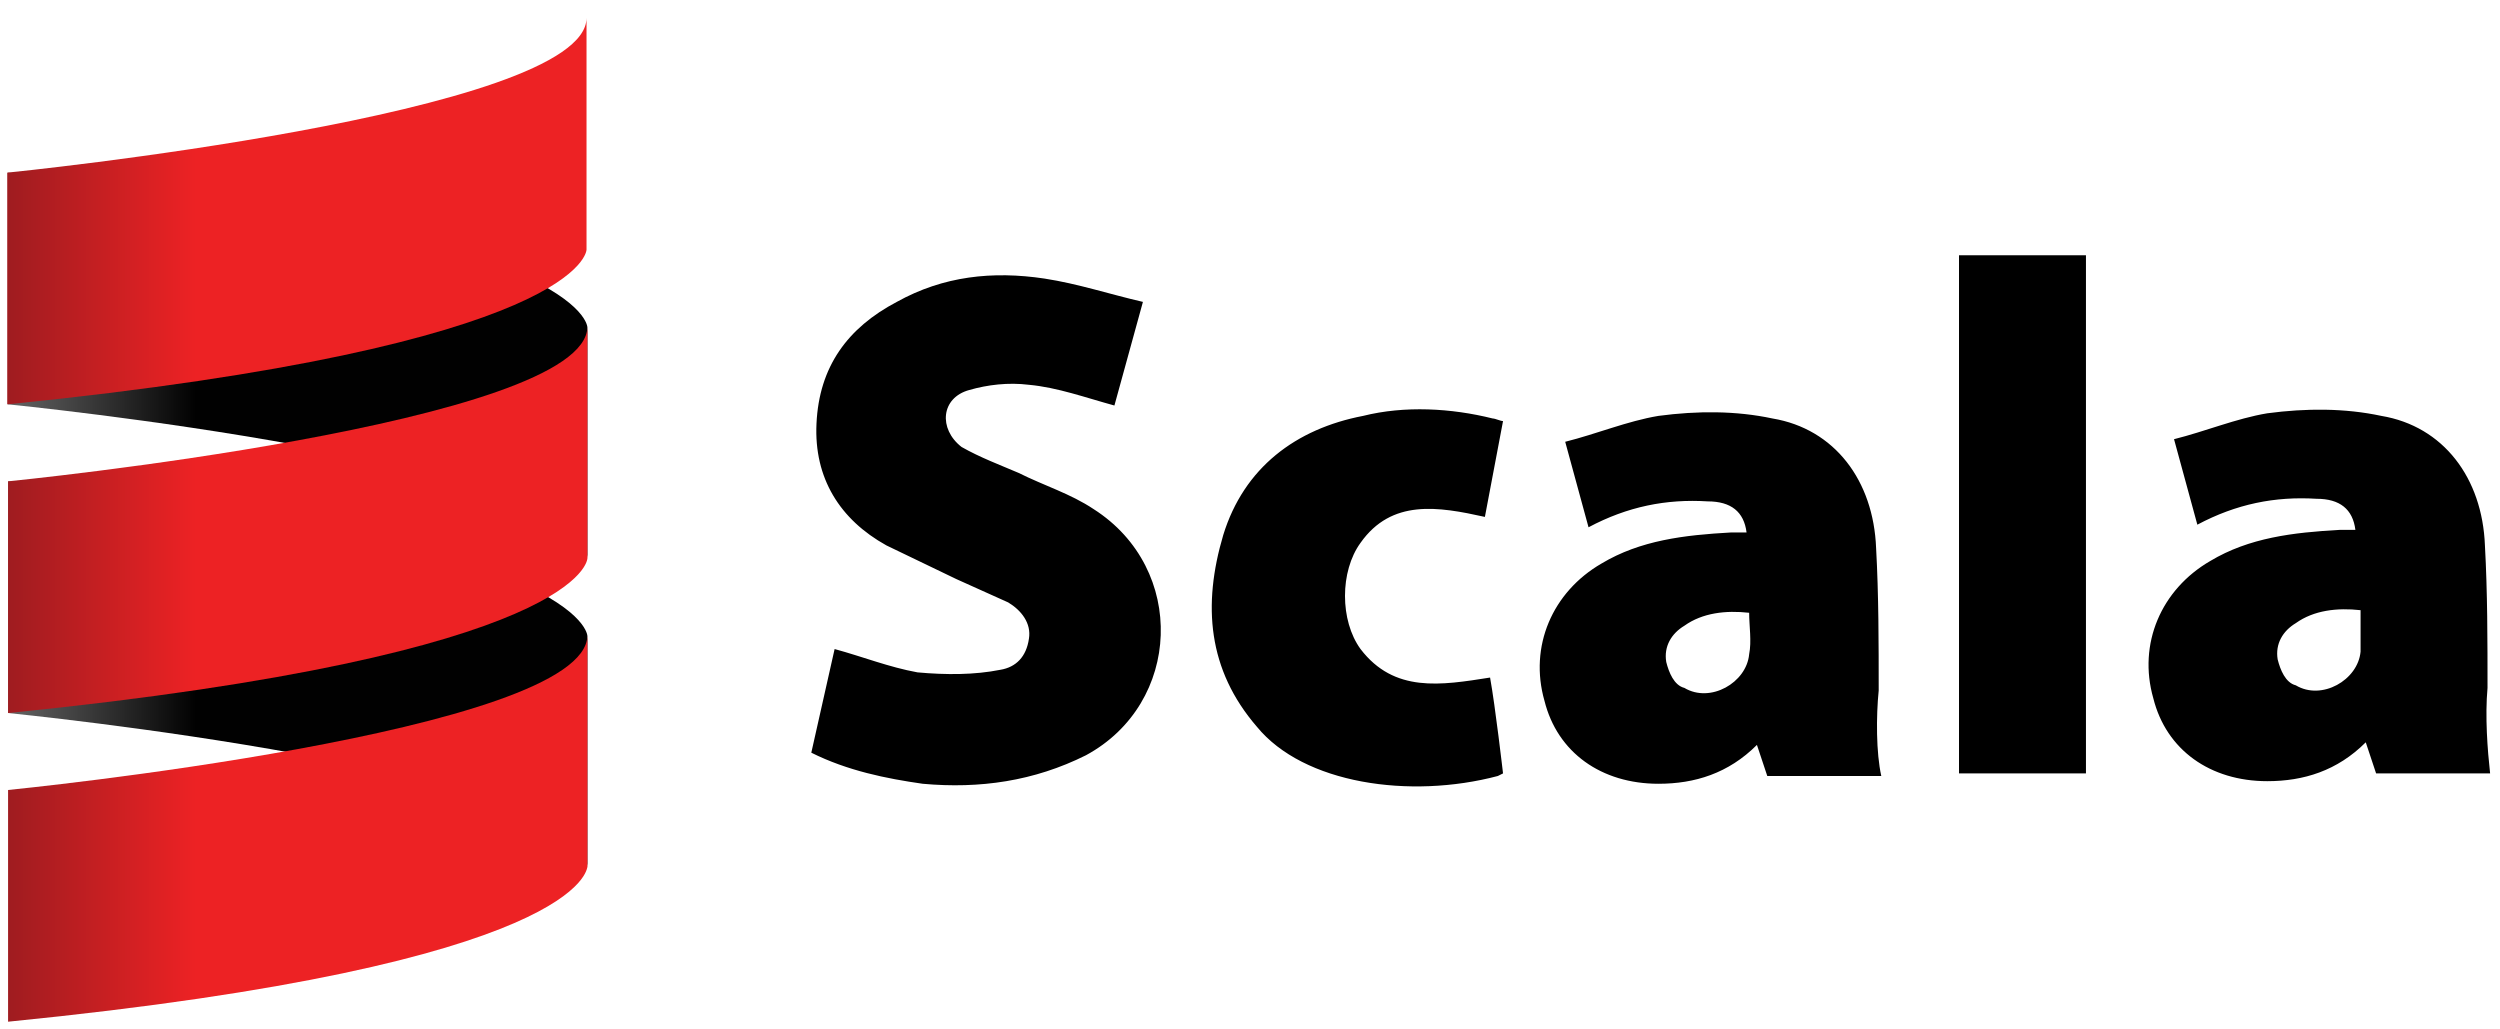
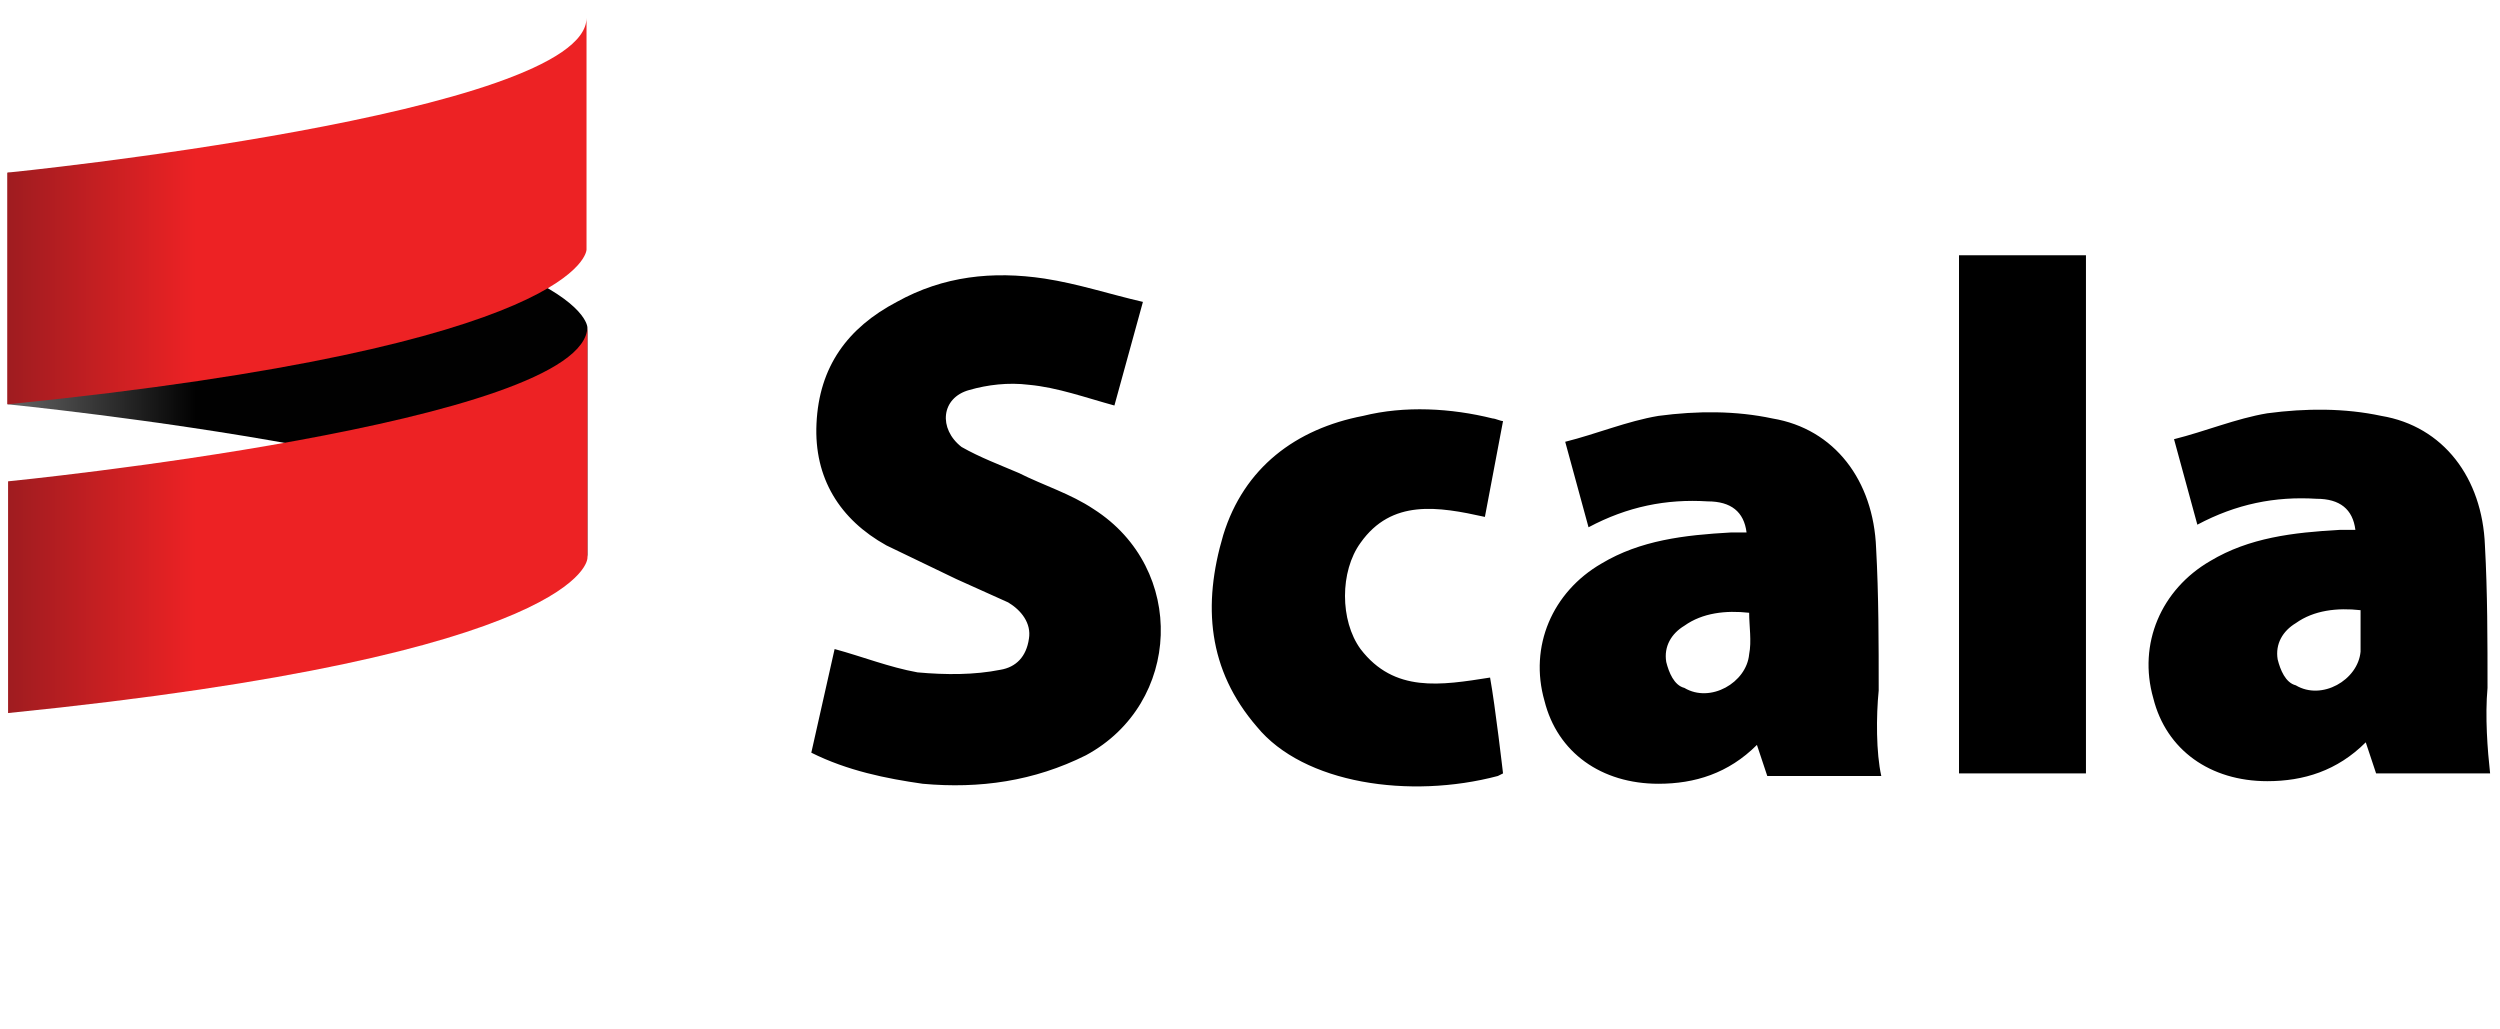
<svg xmlns="http://www.w3.org/2000/svg" width="136" height="56" viewBox="0 0 136 56" fill="none">
  <path d="M0.439 21.997C0.439 21.997 31.954 25.126 31.954 30.417V17.811C31.954 17.811 31.954 12.566 0.439 9.392V21.997Z" fill="url(#paint0_linear_431_5001)" />
-   <path d="M0.439 38.789C0.439 38.789 31.954 41.917 31.954 47.208V34.602C31.954 34.602 31.954 29.357 0.439 26.183V38.789Z" fill="url(#paint1_linear_431_5001)" />
  <path d="M31.907 0.972V13.578C31.907 13.578 31.907 18.822 0.393 21.997V9.391C0.439 9.391 31.907 6.217 31.907 0.972Z" fill="url(#paint2_linear_431_5001)" />
  <path d="M0.439 26.184C0.439 26.184 31.954 23.056 31.954 17.765V30.37C31.954 30.37 31.954 35.615 0.439 38.79V26.184Z" fill="url(#paint3_linear_431_5001)" />
-   <path d="M0.439 55.581V42.975C0.439 42.975 31.954 39.847 31.954 34.556V47.161C31.908 47.208 31.908 52.452 0.439 55.581Z" fill="url(#paint4_linear_431_5001)" />
  <path d="M44.135 40.946L45.403 35.308C46.953 35.731 48.363 36.295 49.913 36.577C51.464 36.718 53.014 36.718 54.423 36.436C55.269 36.295 55.833 35.731 55.974 34.745C56.114 33.899 55.551 33.194 54.846 32.772L52.027 31.503L48.222 29.671C45.685 28.262 44.276 26.006 44.417 23.047C44.558 19.946 46.108 17.832 48.786 16.423C51.323 15.014 54 14.732 56.819 15.154C58.651 15.436 60.343 16 62.175 16.423L60.624 22.06C59.074 21.637 57.524 21.074 55.974 20.933C54.846 20.792 53.718 20.933 52.732 21.215C51.182 21.637 51.041 23.329 52.309 24.315C53.296 24.879 54.423 25.302 55.41 25.725C56.819 26.429 58.228 26.852 59.497 27.698C64.571 30.939 64.289 38.268 59.074 41.087C56.255 42.496 53.296 42.919 50.195 42.637C48.222 42.355 46.108 41.932 44.135 40.946ZM102.342 42.214H96.14L95.577 40.523C94.026 42.073 92.194 42.637 90.221 42.637C87.12 42.637 84.725 40.946 84.02 38.127C83.174 35.167 84.443 32.208 87.12 30.657C89.234 29.389 91.63 29.107 94.167 28.966C94.449 28.966 94.731 28.966 95.013 28.966C94.872 27.839 94.167 27.275 92.899 27.275C90.644 27.134 88.53 27.557 86.416 28.684L85.147 24.033C86.838 23.611 88.53 22.906 90.221 22.624C92.335 22.342 94.449 22.342 96.422 22.765C99.805 23.329 101.919 26.147 102.06 29.812C102.201 32.349 102.201 35.026 102.201 37.563C102.06 38.973 102.06 40.946 102.342 42.214ZM95.154 33.335C93.885 33.194 92.617 33.335 91.63 34.04C90.926 34.463 90.503 35.167 90.644 36.013C90.785 36.577 91.067 37.282 91.63 37.422C93.04 38.268 95.013 37.141 95.154 35.59C95.295 34.886 95.154 34.04 95.154 33.335ZM135.462 42.073H129.26L128.697 40.382C127.146 41.932 125.314 42.496 123.341 42.496C120.24 42.496 117.845 40.805 117.14 37.986C116.294 35.026 117.563 32.067 120.24 30.517C122.355 29.248 124.75 28.966 127.287 28.825C127.569 28.825 127.851 28.825 128.133 28.825C127.992 27.698 127.287 27.134 126.019 27.134C123.764 26.993 121.65 27.416 119.536 28.543L118.267 23.892C119.959 23.47 121.65 22.765 123.341 22.483C125.455 22.201 127.569 22.201 129.542 22.624C132.925 23.188 135.039 26.006 135.18 29.671C135.321 32.208 135.321 34.886 135.321 37.422C135.18 38.973 135.321 40.805 135.462 42.073ZM128.415 33.194C127.146 33.053 125.878 33.194 124.891 33.899C124.187 34.322 123.764 35.026 123.905 35.872C124.046 36.436 124.328 37.141 124.891 37.281C126.301 38.127 128.274 36.999 128.415 35.449C128.415 34.886 128.415 34.04 128.415 33.194ZM80.778 28.12C78.241 27.557 75.705 27.134 74.013 29.53C72.886 31.08 72.886 33.758 74.013 35.308C75.846 37.704 78.382 37.281 81.06 36.859C81.342 38.409 81.765 42.073 81.765 42.073C81.765 42.073 81.765 42.073 81.483 42.214C76.691 43.483 70.913 42.637 68.376 39.536C65.698 36.436 65.416 32.912 66.544 29.107C67.671 25.443 70.49 23.329 74.154 22.624C76.409 22.06 78.946 22.201 81.201 22.765C81.342 22.765 81.624 22.906 81.765 22.906L80.778 28.12ZM106.57 13.886H113.476V42.073H106.57V13.886Z" fill="black" />
  <defs>
    <linearGradient id="paint0_linear_431_5001" x1="0.423" y1="19.864" x2="10.669" y2="19.864" gradientUnits="userSpaceOnUse">
      <stop stop-color="#656565" />
      <stop offset="1" stop-color="#010101" />
    </linearGradient>
    <linearGradient id="paint1_linear_431_5001" x1="0.423" y1="36.662" x2="10.669" y2="36.662" gradientUnits="userSpaceOnUse">
      <stop stop-color="#656565" />
      <stop offset="1" stop-color="#010101" />
    </linearGradient>
    <linearGradient id="paint2_linear_431_5001" x1="0.422" y1="11.463" x2="10.668" y2="11.463" gradientUnits="userSpaceOnUse">
      <stop stop-color="#9F1C20" />
      <stop offset="1" stop-color="#ED2224" />
    </linearGradient>
    <linearGradient id="paint3_linear_431_5001" x1="0.423" y1="28.264" x2="10.669" y2="28.264" gradientUnits="userSpaceOnUse">
      <stop stop-color="#9F1C20" />
      <stop offset="1" stop-color="#ED2224" />
    </linearGradient>
    <linearGradient id="paint4_linear_431_5001" x1="0.423" y1="45.062" x2="10.669" y2="45.062" gradientUnits="userSpaceOnUse">
      <stop stop-color="#9F1C20" />
      <stop offset="1" stop-color="#ED2224" />
    </linearGradient>
  </defs>
</svg>